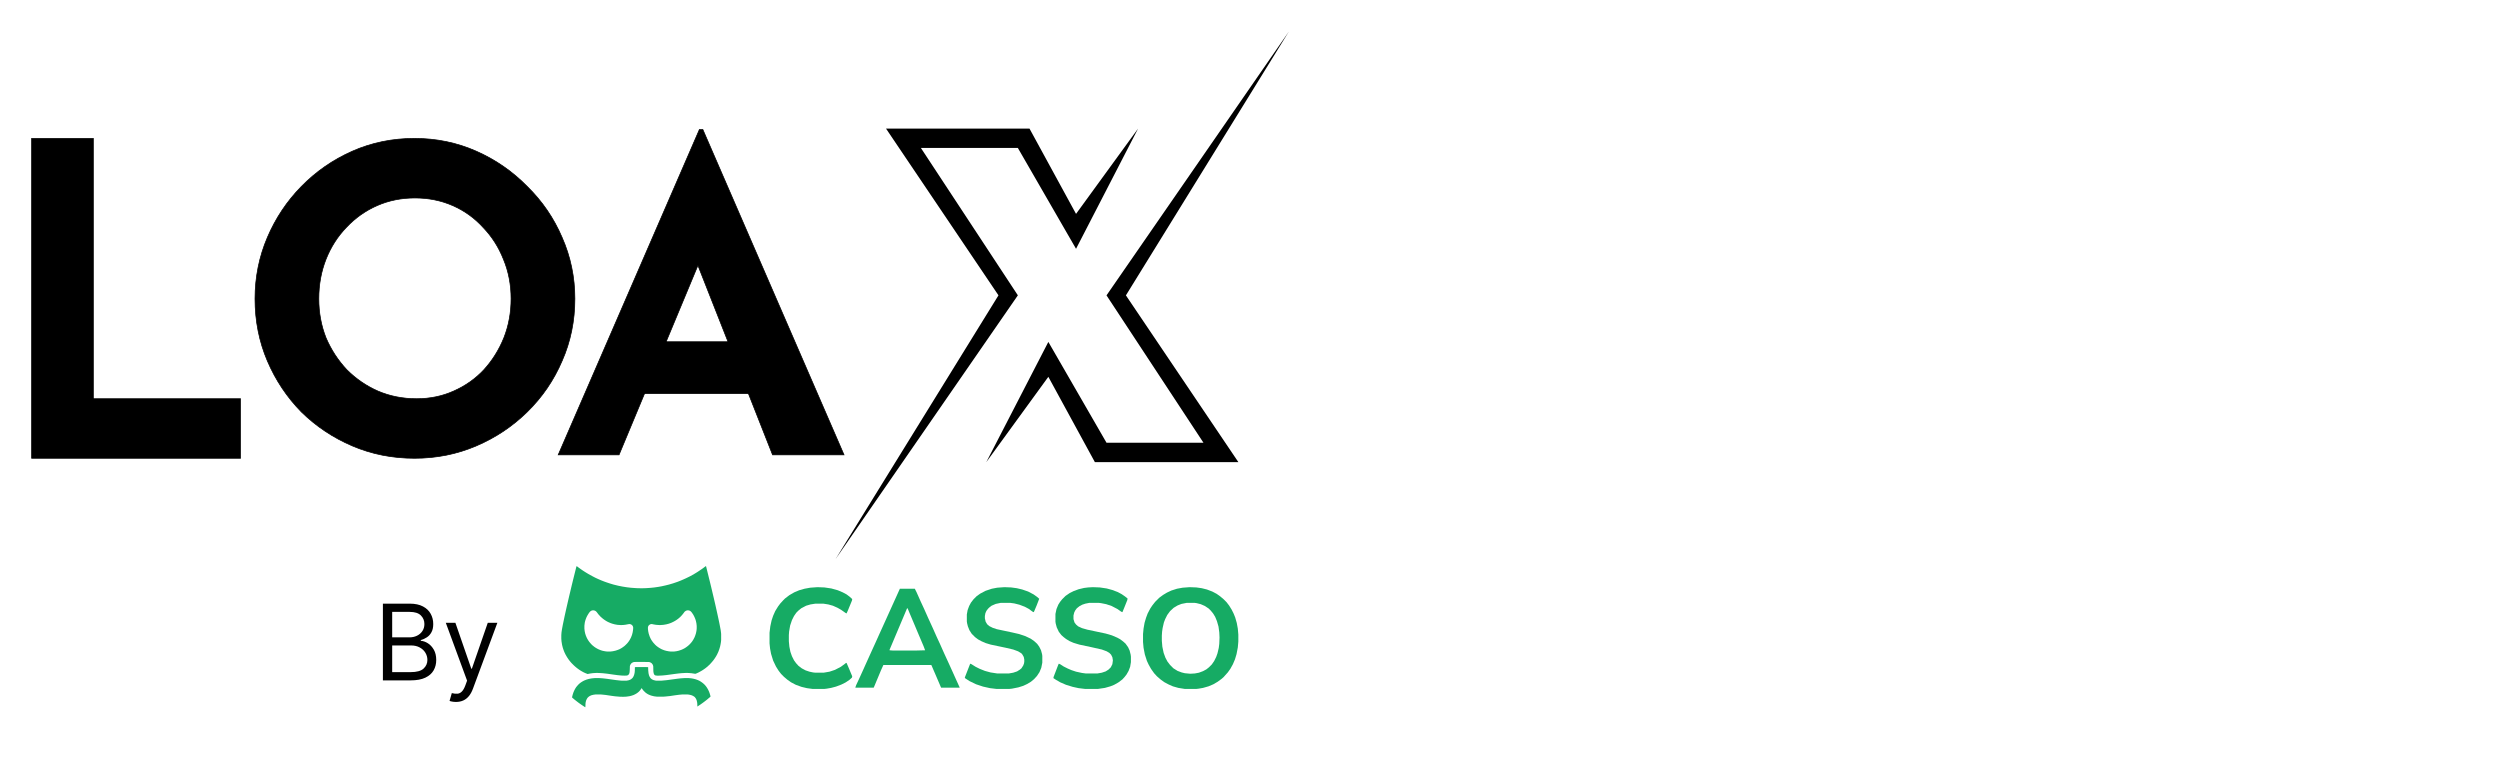
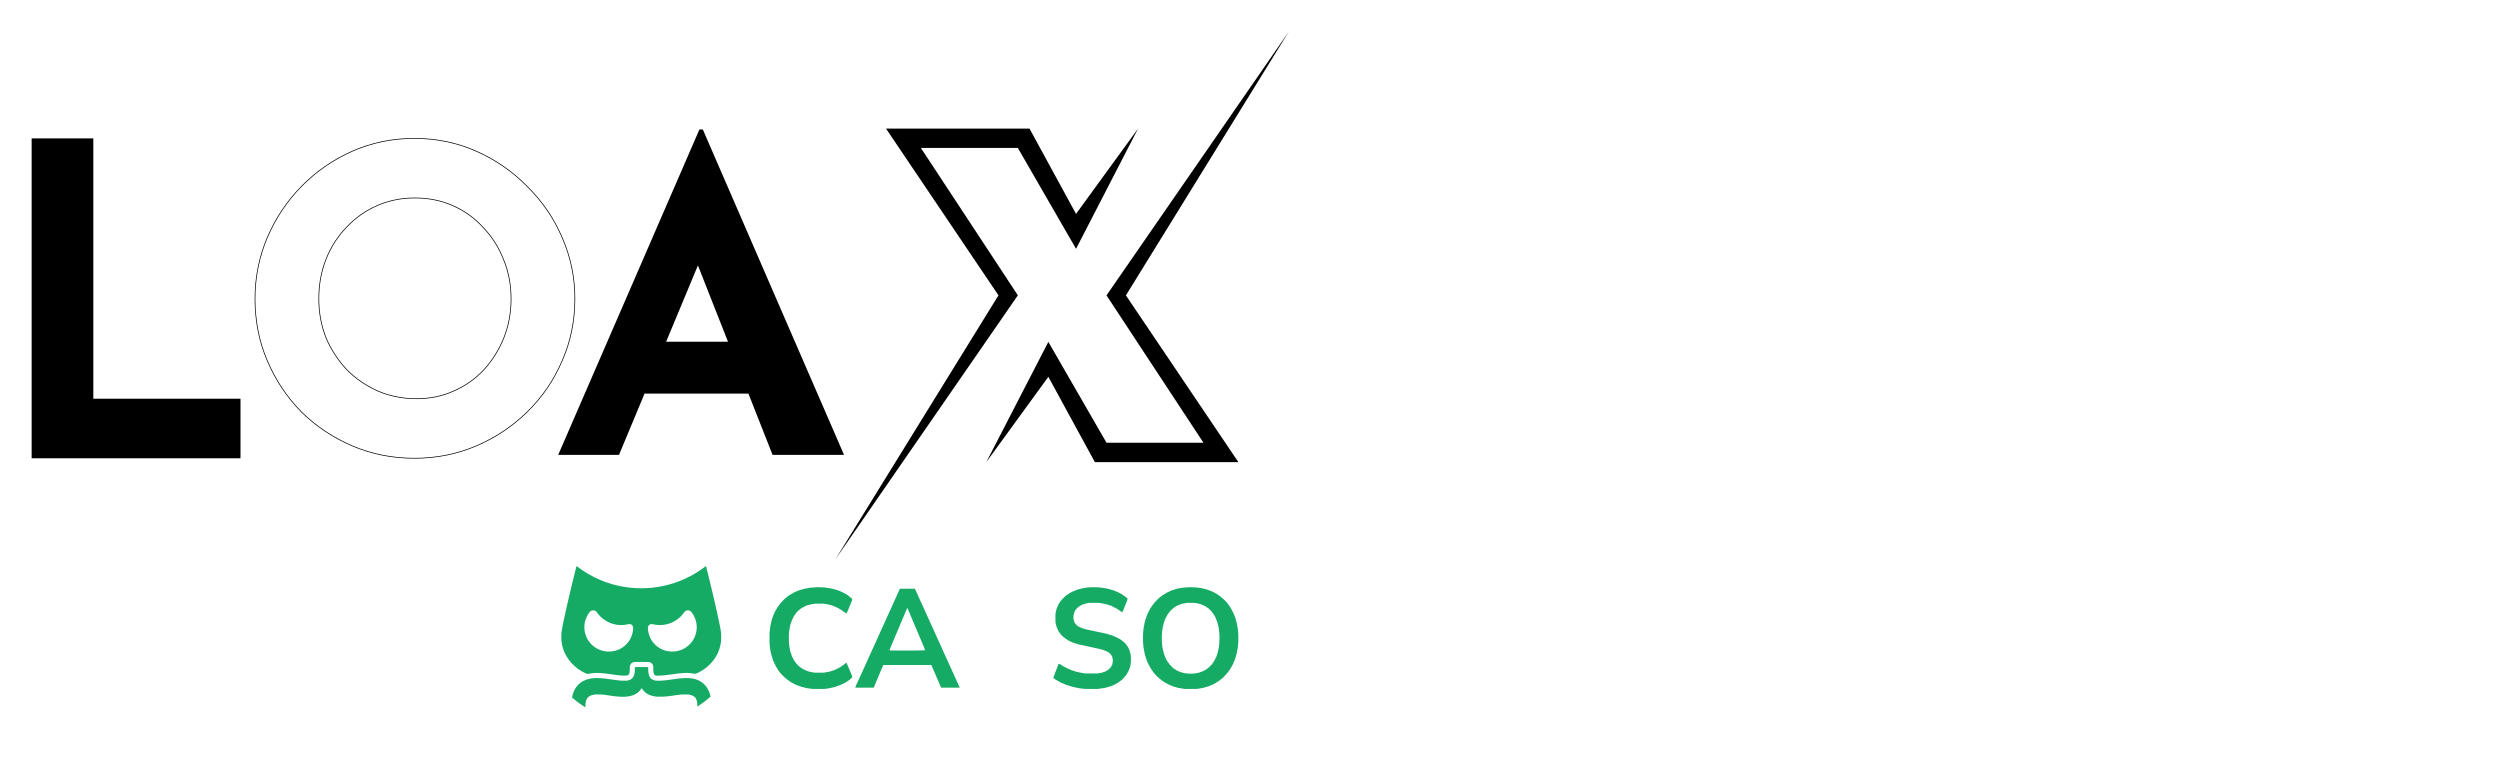
<svg xmlns="http://www.w3.org/2000/svg" width="237" height="73" viewBox="0 0 237 73" fill="none">
  <path d="M97.596 12.189H83.993L94.655 27.998L79.213 52.999L96.493 27.998L87.301 14.027H96.493L102.008 23.586L107.89 12.189L102.008 20.277L97.596 12.189Z" fill="black" />
  <path d="M103.794 43.81L117.398 43.81L106.736 28.001L122.178 3L104.897 28.001L114.089 41.972L104.897 41.972L99.383 32.413L93.5 43.81L99.383 35.722L103.794 43.81Z" fill="black" />
  <path d="M3 13.12H8.847V37.799H22.799V43.444H3V13.12Z" fill="black" />
-   <path d="M24.175 28.323C24.175 26.28 24.565 24.344 25.344 22.516C26.124 20.688 27.199 19.075 28.57 17.677C29.968 16.252 31.581 15.137 33.409 14.33C35.237 13.524 37.2 13.12 39.296 13.12C41.366 13.12 43.315 13.524 45.143 14.33C46.971 15.137 48.584 16.252 49.982 17.677C51.407 19.075 52.509 20.688 53.289 22.516C54.095 24.344 54.498 26.28 54.498 28.323C54.498 30.419 54.095 32.382 53.289 34.21C52.509 36.038 51.407 37.651 49.982 39.049C48.584 40.42 46.971 41.495 45.143 42.275C43.315 43.054 41.366 43.444 39.296 43.444C37.2 43.444 35.237 43.054 33.409 42.275C31.581 41.495 29.968 40.42 28.57 39.049C27.199 37.651 26.124 36.038 25.344 34.21C24.565 32.382 24.175 30.419 24.175 28.323ZM30.223 28.323C30.223 29.64 30.452 30.877 30.909 32.032C31.393 33.161 32.051 34.17 32.885 35.057C33.745 35.917 34.726 36.589 35.828 37.073C36.958 37.557 38.181 37.799 39.498 37.799C40.761 37.799 41.931 37.557 43.006 37.073C44.108 36.589 45.063 35.917 45.869 35.057C46.676 34.17 47.307 33.161 47.764 32.032C48.221 30.877 48.45 29.64 48.45 28.323C48.45 26.979 48.208 25.729 47.724 24.573C47.267 23.417 46.622 22.409 45.788 21.548C44.982 20.661 44.028 19.976 42.925 19.492C41.823 19.008 40.627 18.766 39.337 18.766C38.046 18.766 36.85 19.008 35.748 19.492C34.646 19.976 33.678 20.661 32.844 21.548C32.011 22.409 31.366 23.417 30.909 24.573C30.452 25.729 30.223 26.979 30.223 28.323Z" fill="black" />
  <path d="M52.917 43.122L66.305 12.274H66.627L80.015 43.122H73.24L64.692 21.427L68.926 18.524L58.683 43.122H52.917ZM62.071 32.395H70.982L73.039 37.315H60.256L62.071 32.395Z" fill="black" />
-   <path d="M3 13.12H8.847V37.799H22.799V43.444H3V13.12Z" stroke="black" stroke-width="0.067" />
  <path d="M24.175 28.323C24.175 26.28 24.565 24.344 25.344 22.516C26.124 20.688 27.199 19.075 28.57 17.677C29.968 16.252 31.581 15.137 33.409 14.33C35.237 13.524 37.2 13.12 39.296 13.12C41.366 13.12 43.315 13.524 45.143 14.33C46.971 15.137 48.584 16.252 49.982 17.677C51.407 19.075 52.509 20.688 53.289 22.516C54.095 24.344 54.498 26.28 54.498 28.323C54.498 30.419 54.095 32.382 53.289 34.21C52.509 36.038 51.407 37.651 49.982 39.049C48.584 40.42 46.971 41.495 45.143 42.275C43.315 43.054 41.366 43.444 39.296 43.444C37.2 43.444 35.237 43.054 33.409 42.275C31.581 41.495 29.968 40.42 28.57 39.049C27.199 37.651 26.124 36.038 25.344 34.21C24.565 32.382 24.175 30.419 24.175 28.323ZM30.223 28.323C30.223 29.64 30.452 30.877 30.909 32.032C31.393 33.161 32.051 34.17 32.885 35.057C33.745 35.917 34.726 36.589 35.828 37.073C36.958 37.557 38.181 37.799 39.498 37.799C40.761 37.799 41.931 37.557 43.006 37.073C44.108 36.589 45.063 35.917 45.869 35.057C46.676 34.17 47.307 33.161 47.764 32.032C48.221 30.877 48.45 29.64 48.45 28.323C48.45 26.979 48.208 25.729 47.724 24.573C47.267 23.417 46.622 22.409 45.788 21.548C44.982 20.661 44.028 19.976 42.925 19.492C41.823 19.008 40.627 18.766 39.337 18.766C38.046 18.766 36.85 19.008 35.748 19.492C34.646 19.976 33.678 20.661 32.844 21.548C32.011 22.409 31.366 23.417 30.909 24.573C30.452 25.729 30.223 26.979 30.223 28.323Z" stroke="black" stroke-width="0.067" />
-   <path d="M52.917 43.122L66.305 12.274H66.627L80.015 43.122H73.24L64.692 21.427L68.926 18.524L58.683 43.122H52.917ZM62.071 32.395H70.982L73.039 37.315H60.256L62.071 32.395Z" stroke="black" stroke-width="0.067" />
-   <path d="M36.299 64.499V57.226H38.841C39.348 57.226 39.766 57.314 40.095 57.489C40.424 57.662 40.669 57.895 40.83 58.189C40.991 58.48 41.071 58.803 41.071 59.158C41.071 59.471 41.016 59.729 40.904 59.932C40.796 60.136 40.651 60.297 40.471 60.415C40.294 60.534 40.101 60.621 39.892 60.678V60.749C40.115 60.763 40.339 60.841 40.564 60.983C40.788 61.125 40.977 61.329 41.128 61.594C41.28 61.859 41.355 62.184 41.355 62.567C41.355 62.932 41.273 63.26 41.107 63.551C40.941 63.842 40.68 64.073 40.322 64.243C39.965 64.414 39.499 64.499 38.926 64.499H36.299ZM37.179 63.718H38.926C39.502 63.718 39.91 63.606 40.152 63.384C40.395 63.159 40.517 62.887 40.517 62.567C40.517 62.321 40.455 62.094 40.329 61.885C40.204 61.675 40.025 61.507 39.793 61.381C39.561 61.253 39.286 61.189 38.969 61.189H37.179V63.718ZM37.179 60.422H38.813C39.078 60.422 39.317 60.37 39.53 60.266C39.746 60.162 39.916 60.015 40.041 59.826C40.169 59.636 40.233 59.414 40.233 59.158C40.233 58.839 40.122 58.567 39.9 58.345C39.677 58.12 39.324 58.008 38.841 58.008H37.179V60.422ZM43.229 66.544C43.087 66.544 42.96 66.533 42.849 66.509C42.737 66.488 42.66 66.466 42.618 66.445L42.831 65.706C43.035 65.758 43.215 65.777 43.371 65.763C43.527 65.749 43.666 65.679 43.786 65.554C43.909 65.431 44.022 65.231 44.124 64.954L44.28 64.527L42.263 59.044H43.172L44.678 63.391H44.734L46.24 59.044H47.149L44.834 65.294C44.73 65.576 44.601 65.809 44.447 65.994C44.293 66.181 44.114 66.32 43.91 66.409C43.709 66.499 43.482 66.544 43.229 66.544Z" fill="black" />
  <path d="M54.659 53.669L54.723 53.706L54.879 53.825L55.007 53.916L55.19 54.045L55.355 54.154L55.529 54.264L55.758 54.402L55.95 54.511L56.17 54.63L56.417 54.759L56.673 54.878L56.966 55.006L57.268 55.125L57.497 55.207L57.827 55.317L58.165 55.418L58.614 55.528L59.026 55.61L59.429 55.674L59.822 55.72L60.198 55.747L60.353 55.757L60.701 55.766H60.93L61.242 55.757L61.654 55.729L62.011 55.693L62.395 55.638L62.706 55.583L63.082 55.5L63.411 55.418L63.814 55.299L64.245 55.152L64.547 55.033L64.803 54.923L65.023 54.823L65.252 54.713L65.435 54.621L65.636 54.511L65.874 54.374L66.112 54.228L66.524 53.953L66.689 53.834L66.881 53.688L66.927 53.669L66.945 53.724L67.11 54.392L67.33 55.281L67.44 55.738L67.659 56.663L67.806 57.295L67.943 57.908L68.016 58.238L68.117 58.705L68.218 59.19L68.319 59.721L68.355 59.995L68.364 60.114V60.673L68.346 60.865L68.309 61.085L68.264 61.295L68.19 61.543L68.099 61.79L67.98 62.046L67.888 62.211L67.778 62.385L67.669 62.541L67.577 62.66L67.467 62.788L67.403 62.861L67.357 62.916H67.339L67.321 62.953L67.247 63.026L67.174 63.09L67.101 63.163L67 63.246L66.863 63.355L66.707 63.465L66.552 63.566L66.359 63.676L66.204 63.758L66.021 63.841L65.92 63.877L65.792 63.859L65.554 63.822L65.343 63.804L65.169 63.795H65.013L64.647 63.813L64.345 63.841L63.915 63.896L63.182 63.996L62.825 64.033L62.477 64.051H62.294L62.139 64.033L62.066 63.996L62.011 63.932L61.974 63.841L61.947 63.712L61.937 63.603L61.928 63.172L61.901 63.062L61.855 62.971L61.773 62.87L61.672 62.806L61.58 62.77L61.525 62.76L60.967 62.751H60.326L60.097 62.76L60.006 62.788L59.905 62.843L59.822 62.916L59.749 63.035L59.722 63.108L59.713 63.154L59.703 63.474L59.685 63.722L59.658 63.841L59.603 63.941L59.529 64.005L59.456 64.033L59.42 64.042L59.209 64.051L58.925 64.042L58.55 64.005L58.147 63.951L57.57 63.868L57.149 63.822L56.865 63.804L56.646 63.795H56.517L56.206 63.813L55.941 63.85L55.758 63.886L55.703 63.896L55.474 63.804L55.3 63.722L55.089 63.603L54.915 63.493L54.751 63.374L54.622 63.273L54.494 63.163L54.384 63.062L54.183 62.861L54.119 62.788L54.018 62.669L53.899 62.513L53.753 62.294L53.615 62.055L53.505 61.827L53.423 61.616L53.35 61.396L53.286 61.14L53.231 60.801L53.212 60.554V60.206L53.231 59.95L53.276 59.648L53.359 59.208L53.524 58.421L53.633 57.926L53.789 57.24L53.963 56.489L54.073 56.031L54.201 55.491L54.329 54.969L54.632 53.752L54.659 53.669ZM56.179 57.862L56.069 57.89L55.968 57.954L55.895 58.027L55.785 58.183L55.675 58.366L55.602 58.512L55.529 58.695L55.474 58.869L55.437 59.025L55.401 59.318V59.593L55.428 59.831L55.474 60.05L55.538 60.252L55.611 60.426L55.684 60.572L55.785 60.737L55.877 60.865L55.986 60.993L56.069 61.085L56.142 61.158L56.243 61.241L56.334 61.314L56.453 61.396L56.609 61.488L56.755 61.561L56.957 61.643L57.14 61.698L57.378 61.744L57.534 61.763H57.891L58.111 61.735L58.358 61.68L58.577 61.607L58.751 61.534L58.916 61.442L59.053 61.35L59.2 61.241L59.319 61.131L59.456 60.993L59.539 60.893L59.639 60.755L59.713 60.636L59.822 60.426L59.914 60.188L59.978 59.941L60.015 59.693L60.024 59.593V59.465L59.996 59.373L59.932 59.272L59.832 59.199L59.722 59.162H59.63L59.282 59.226L59.118 59.245L58.944 59.254H58.825L58.541 59.236L58.284 59.19L58.046 59.126L57.863 59.062L57.634 58.961L57.451 58.86L57.259 58.732L57.14 58.641L57.012 58.531L56.902 58.43L56.838 58.357L56.728 58.238L56.591 58.055L56.527 57.981L56.462 57.926L56.371 57.881L56.27 57.862H56.179ZM65.16 57.862L65.05 57.89L64.959 57.945L64.894 58L64.794 58.137L64.73 58.219L64.629 58.338L64.592 58.375V58.393H64.574V58.412H64.556L64.501 58.476L64.483 58.485V58.503L64.446 58.522L64.345 58.613L64.19 58.732L64.052 58.824L63.878 58.924L63.631 59.043L63.402 59.126L63.155 59.19L62.88 59.236L62.606 59.254H62.496L62.212 59.236L61.983 59.199L61.809 59.162H61.709L61.617 59.199L61.535 59.254L61.48 59.318L61.443 59.391L61.425 59.465V59.629L61.452 59.849L61.498 60.069L61.59 60.343L61.681 60.545L61.754 60.673L61.828 60.783L61.937 60.929L62.038 61.039L62.102 61.112L62.221 61.222L62.34 61.314L62.459 61.396L62.597 61.479L62.734 61.552L62.963 61.643L63.155 61.698L63.393 61.744L63.558 61.763H63.915L64.126 61.735L64.336 61.689L64.583 61.607L64.748 61.534L64.922 61.442L65.059 61.35L65.169 61.268L65.27 61.186L65.334 61.122L65.389 61.076L65.453 61.003L65.535 60.911L65.627 60.792L65.737 60.618L65.847 60.407L65.92 60.215L65.975 60.041L66.021 59.822L66.039 59.684L66.048 59.556V59.346L66.021 59.098L65.975 58.879L65.92 58.695L65.828 58.476L65.728 58.283L65.6 58.091L65.526 58L65.444 57.926L65.352 57.881L65.261 57.862H65.16Z" fill="#16AB64" />
  <path d="M60.408 63.236H61.086L61.443 63.245L61.452 63.547L61.48 63.822L61.525 64.014L61.571 64.124L61.626 64.225L61.709 64.326L61.818 64.408L61.956 64.472L62.148 64.518L62.221 64.527H62.697L63.192 64.481L64.208 64.344L64.528 64.307L64.922 64.28H65.261L65.545 64.307L65.746 64.344L65.957 64.399L66.158 64.472L66.314 64.545L66.451 64.628L66.579 64.719L66.671 64.793L66.79 64.902L66.881 65.003L66.973 65.122L67.055 65.25L67.128 65.378L67.22 65.571L67.284 65.754L67.348 65.974L67.357 66.038L67.257 66.129L67.156 66.212L67.028 66.321L66.9 66.422L66.707 66.569L66.543 66.688L66.414 66.779L66.222 66.907L66.13 66.971H66.112L66.103 66.715L66.085 66.569L66.048 66.404L65.993 66.266L65.938 66.175L65.883 66.111V66.093H65.865V66.074L65.828 66.056L65.737 65.992L65.59 65.919L65.425 65.873L65.27 65.845L65.178 65.836H64.675L64.364 65.864L63.952 65.919L63.53 65.983L63.1 66.028L62.853 66.047H62.304L62.011 66.01L61.782 65.955L61.617 65.9L61.434 65.818L61.287 65.726L61.168 65.635L60.976 65.442L60.875 65.305L60.839 65.241H60.82L60.756 65.342L60.656 65.47L60.582 65.552L60.509 65.617L60.381 65.717L60.207 65.818L60.051 65.891L59.859 65.955L59.667 66.001L59.41 66.038L59.31 66.047L59.063 66.056L58.742 66.047L58.312 66.01L57.964 65.964L57.415 65.882L57.067 65.845L56.939 65.836H56.453L56.252 65.864L56.069 65.909L55.922 65.974L55.822 66.038L55.712 66.138L55.648 66.23L55.575 66.376L55.538 66.504L55.51 66.642L55.492 67.045L55.446 67.026L55.208 66.871L55.007 66.733L54.879 66.642L54.686 66.495L54.604 66.431L54.476 66.331L54.357 66.23L54.256 66.147L54.238 66.129V66.065L54.293 65.845L54.366 65.626L54.439 65.461L54.513 65.314L54.622 65.14L54.705 65.04L54.815 64.912L54.943 64.793L55.062 64.701L55.236 64.591L55.373 64.518L55.602 64.426L55.822 64.362L56.06 64.316L56.307 64.289L56.426 64.28H56.774L57.158 64.307L57.552 64.353L58.394 64.472L58.825 64.518L58.934 64.527H59.401L59.594 64.49L59.722 64.445L59.822 64.39L59.914 64.316L59.978 64.252L60.06 64.115L60.115 63.978L60.161 63.785L60.18 63.602L60.189 63.245L60.408 63.236Z" fill="#16AB64" />
  <path d="M112.779 55.664L113.414 55.689L113.927 55.762L114.415 55.884L114.928 56.079L115.343 56.299L115.685 56.543L116.002 56.812L116.271 57.081L116.515 57.398L116.759 57.789L116.954 58.179L117.101 58.546L117.247 59.059L117.345 59.596L117.394 60.157V60.817L117.345 61.378L117.223 62.013L117.077 62.502L116.881 62.965L116.637 63.405L116.393 63.747L116.173 63.991L116.002 64.186L115.807 64.357L115.44 64.626L115.025 64.87L114.561 65.066L114.049 65.212L113.633 65.285L113.414 65.31H112.315L111.704 65.212L111.192 65.066L110.801 64.895L110.386 64.675L110.044 64.431L109.678 64.113L109.409 63.82L109.116 63.405L108.896 63.014L108.725 62.648L108.53 62.038L108.408 61.403L108.359 60.865V60.108L108.408 59.596L108.506 59.034L108.652 58.546L108.799 58.155L109.043 57.691L109.238 57.398L109.507 57.056L109.897 56.666L110.264 56.397L110.63 56.177L111.045 55.982L111.582 55.811L112.12 55.713L112.779 55.664ZM112.486 57.154L111.997 57.252L111.631 57.398L111.265 57.618L110.923 57.935L110.654 58.301L110.459 58.692L110.337 59.01L110.215 59.547L110.166 59.889L110.142 60.255V60.743L110.19 61.305L110.313 61.891L110.483 62.355L110.679 62.721L110.923 63.039L111.24 63.356L111.631 63.6L112.022 63.747L112.315 63.82L112.828 63.869L113.267 63.845L113.658 63.771L114.049 63.625L114.366 63.454L114.61 63.259L114.879 62.99L115.099 62.672L115.294 62.282L115.416 61.94L115.538 61.427L115.587 61.036L115.611 60.426L115.587 59.938L115.514 59.4L115.367 58.888L115.196 58.472L115.001 58.155L114.781 57.886L114.586 57.691L114.22 57.447L113.829 57.276L113.438 57.178L113.267 57.154H112.486Z" fill="#16AB64" />
  <path d="M85.308 55.811H86.724L86.895 56.153L87.286 57.032L87.603 57.715L87.994 58.594L88.409 59.498L88.8 60.377L89.117 61.061L89.508 61.94L89.923 62.843L90.289 63.649L90.607 64.357L90.973 65.163V65.188H89.215L88.775 64.162L88.311 63.088L88.287 63.039H83.745L83.525 63.527L83.208 64.284L82.841 65.163L82.817 65.188H81.083L81.156 64.968L81.474 64.284L81.84 63.478L82.158 62.77L82.622 61.745L83.012 60.89L83.33 60.182L83.696 59.376L85.088 56.299L85.308 55.811ZM85.991 57.667L84.331 61.598V61.647L84.648 61.671H86.797L87.701 61.647L87.554 61.256L87.066 60.108L86.748 59.352L86.284 58.253L86.04 57.667H85.991Z" fill="#16AB64" />
  <path d="M103.597 55.664L104.256 55.689L104.916 55.786L105.453 55.933L105.966 56.128L106.332 56.324L106.65 56.543L106.894 56.739L106.869 56.885L106.576 57.618L106.405 58.033L106.283 57.984L105.941 57.74L105.38 57.447L104.867 57.276L104.379 57.178L104.183 57.154H103.255L102.889 57.227L102.596 57.325L102.327 57.471L102.083 57.667L101.937 57.862L101.839 58.057L101.766 58.35V58.692L101.863 59.01L102.01 59.205L102.205 59.376L102.572 59.547L103.084 59.693L104.818 60.06L105.404 60.231L105.917 60.45L106.186 60.597L106.479 60.817L106.698 61.012L106.943 61.354L107.089 61.671L107.187 62.062L107.211 62.257V62.77L107.138 63.21L106.991 63.6L106.796 63.942L106.625 64.162L106.405 64.406L106.015 64.699L105.624 64.919L105.258 65.066L104.745 65.212L104.086 65.31H102.865L102.254 65.237L101.692 65.114L101.058 64.919L100.496 64.675L100.081 64.431L99.861 64.284L99.885 64.162L100.325 63.014L100.374 62.917L100.496 62.965L100.838 63.185L101.229 63.381L101.57 63.527L102.01 63.674L102.572 63.796L102.938 63.845H104.037L104.452 63.771L104.818 63.649L105.087 63.478L105.306 63.259L105.453 62.965L105.502 62.599L105.453 62.306L105.331 62.062L105.16 61.891L104.916 61.745L104.452 61.574L103.475 61.354L102.327 61.11L101.766 60.939L101.375 60.768L101.058 60.572L100.838 60.402L100.618 60.206L100.374 59.889L100.179 59.474L100.081 59.107L100.056 58.936V58.204L100.154 57.74L100.325 57.325L100.496 57.056L100.691 56.812L101.009 56.495L101.399 56.226L101.79 56.031L102.254 55.86L102.767 55.738L103.158 55.689L103.597 55.664Z" fill="#16AB64" />
-   <path d="M95.221 55.664L95.856 55.689L96.394 55.762L96.906 55.884L97.468 56.079L97.981 56.348L98.323 56.592L98.518 56.763L98.274 57.398L98.005 58.033L97.883 57.984L97.517 57.715L97.15 57.52L96.638 57.325L96.149 57.203L95.783 57.154H94.855L94.391 57.252L94.001 57.422L93.781 57.593L93.659 57.715L93.512 57.911L93.414 58.131L93.366 58.399V58.619L93.439 58.936L93.585 59.181L93.781 59.352L94.123 59.523L94.489 59.645L95.978 59.962L96.613 60.108L97.199 60.304L97.712 60.548L98.03 60.768L98.323 61.036L98.518 61.305L98.689 61.647L98.787 62.013L98.811 62.184V62.819L98.713 63.307L98.542 63.722L98.298 64.089L98.03 64.382L97.737 64.626L97.37 64.846L97.004 65.017L96.54 65.163L95.93 65.285L95.685 65.31H94.465L93.854 65.237L93.195 65.09L92.535 64.87L91.925 64.577L91.51 64.309L91.461 64.235L91.974 62.917L92.096 62.965L92.487 63.21L92.877 63.405L93.366 63.6L93.903 63.747L94.538 63.845H95.637L96.052 63.771L96.418 63.649L96.687 63.478L96.833 63.356L97.004 63.088L97.077 62.892L97.102 62.721V62.526L97.053 62.282L96.931 62.062L96.833 61.94L96.516 61.745L96.052 61.574L95.319 61.403L93.927 61.11L93.439 60.963L93.048 60.792L92.731 60.621L92.438 60.402L92.12 60.084L91.9 59.742L91.754 59.376L91.681 59.083L91.656 58.912V58.253L91.73 57.838L91.876 57.447L92.047 57.129L92.291 56.812L92.584 56.519L92.926 56.275L93.439 56.006L94.025 55.811L94.538 55.713L95.221 55.664Z" fill="#16AB64" />
  <path d="M77.494 55.664L78.153 55.689L78.812 55.786L79.423 55.957L79.887 56.153L80.253 56.348L80.546 56.568L80.79 56.788L80.766 56.934L80.375 57.886L80.253 58.155L80.156 58.106L79.74 57.813L79.398 57.618L78.959 57.422L78.519 57.3L78.055 57.227H77.299L76.835 57.3L76.419 57.422L75.955 57.667L75.687 57.886L75.492 58.082L75.272 58.399L75.076 58.79L74.905 59.303L74.808 59.864L74.783 60.206V60.792L74.832 61.305L74.93 61.793L75.076 62.209L75.272 62.599L75.467 62.868L75.687 63.112L76.004 63.356L76.371 63.552L76.737 63.674L77.079 63.747L77.299 63.771H78.08L78.641 63.674L79.154 63.503L79.716 63.21L80.082 62.941L80.204 62.843H80.253L80.497 63.405L80.79 64.113L80.766 64.235L80.522 64.455L80.156 64.699L79.765 64.895L79.252 65.09L78.788 65.212L78.373 65.285L78.153 65.31H77.03L76.493 65.237L75.98 65.114L75.443 64.919L74.979 64.675L74.637 64.431L74.319 64.162L74.051 63.894L73.807 63.576L73.562 63.185L73.294 62.624L73.098 61.989L73.001 61.476L72.952 60.988V59.986L73.025 59.376L73.147 58.814L73.294 58.375L73.489 57.935L73.758 57.496L73.978 57.203L74.246 56.91L74.417 56.739L74.832 56.421L75.296 56.153L75.76 55.957L76.273 55.811L76.81 55.713L77.494 55.664Z" fill="#16AB64" />
</svg>